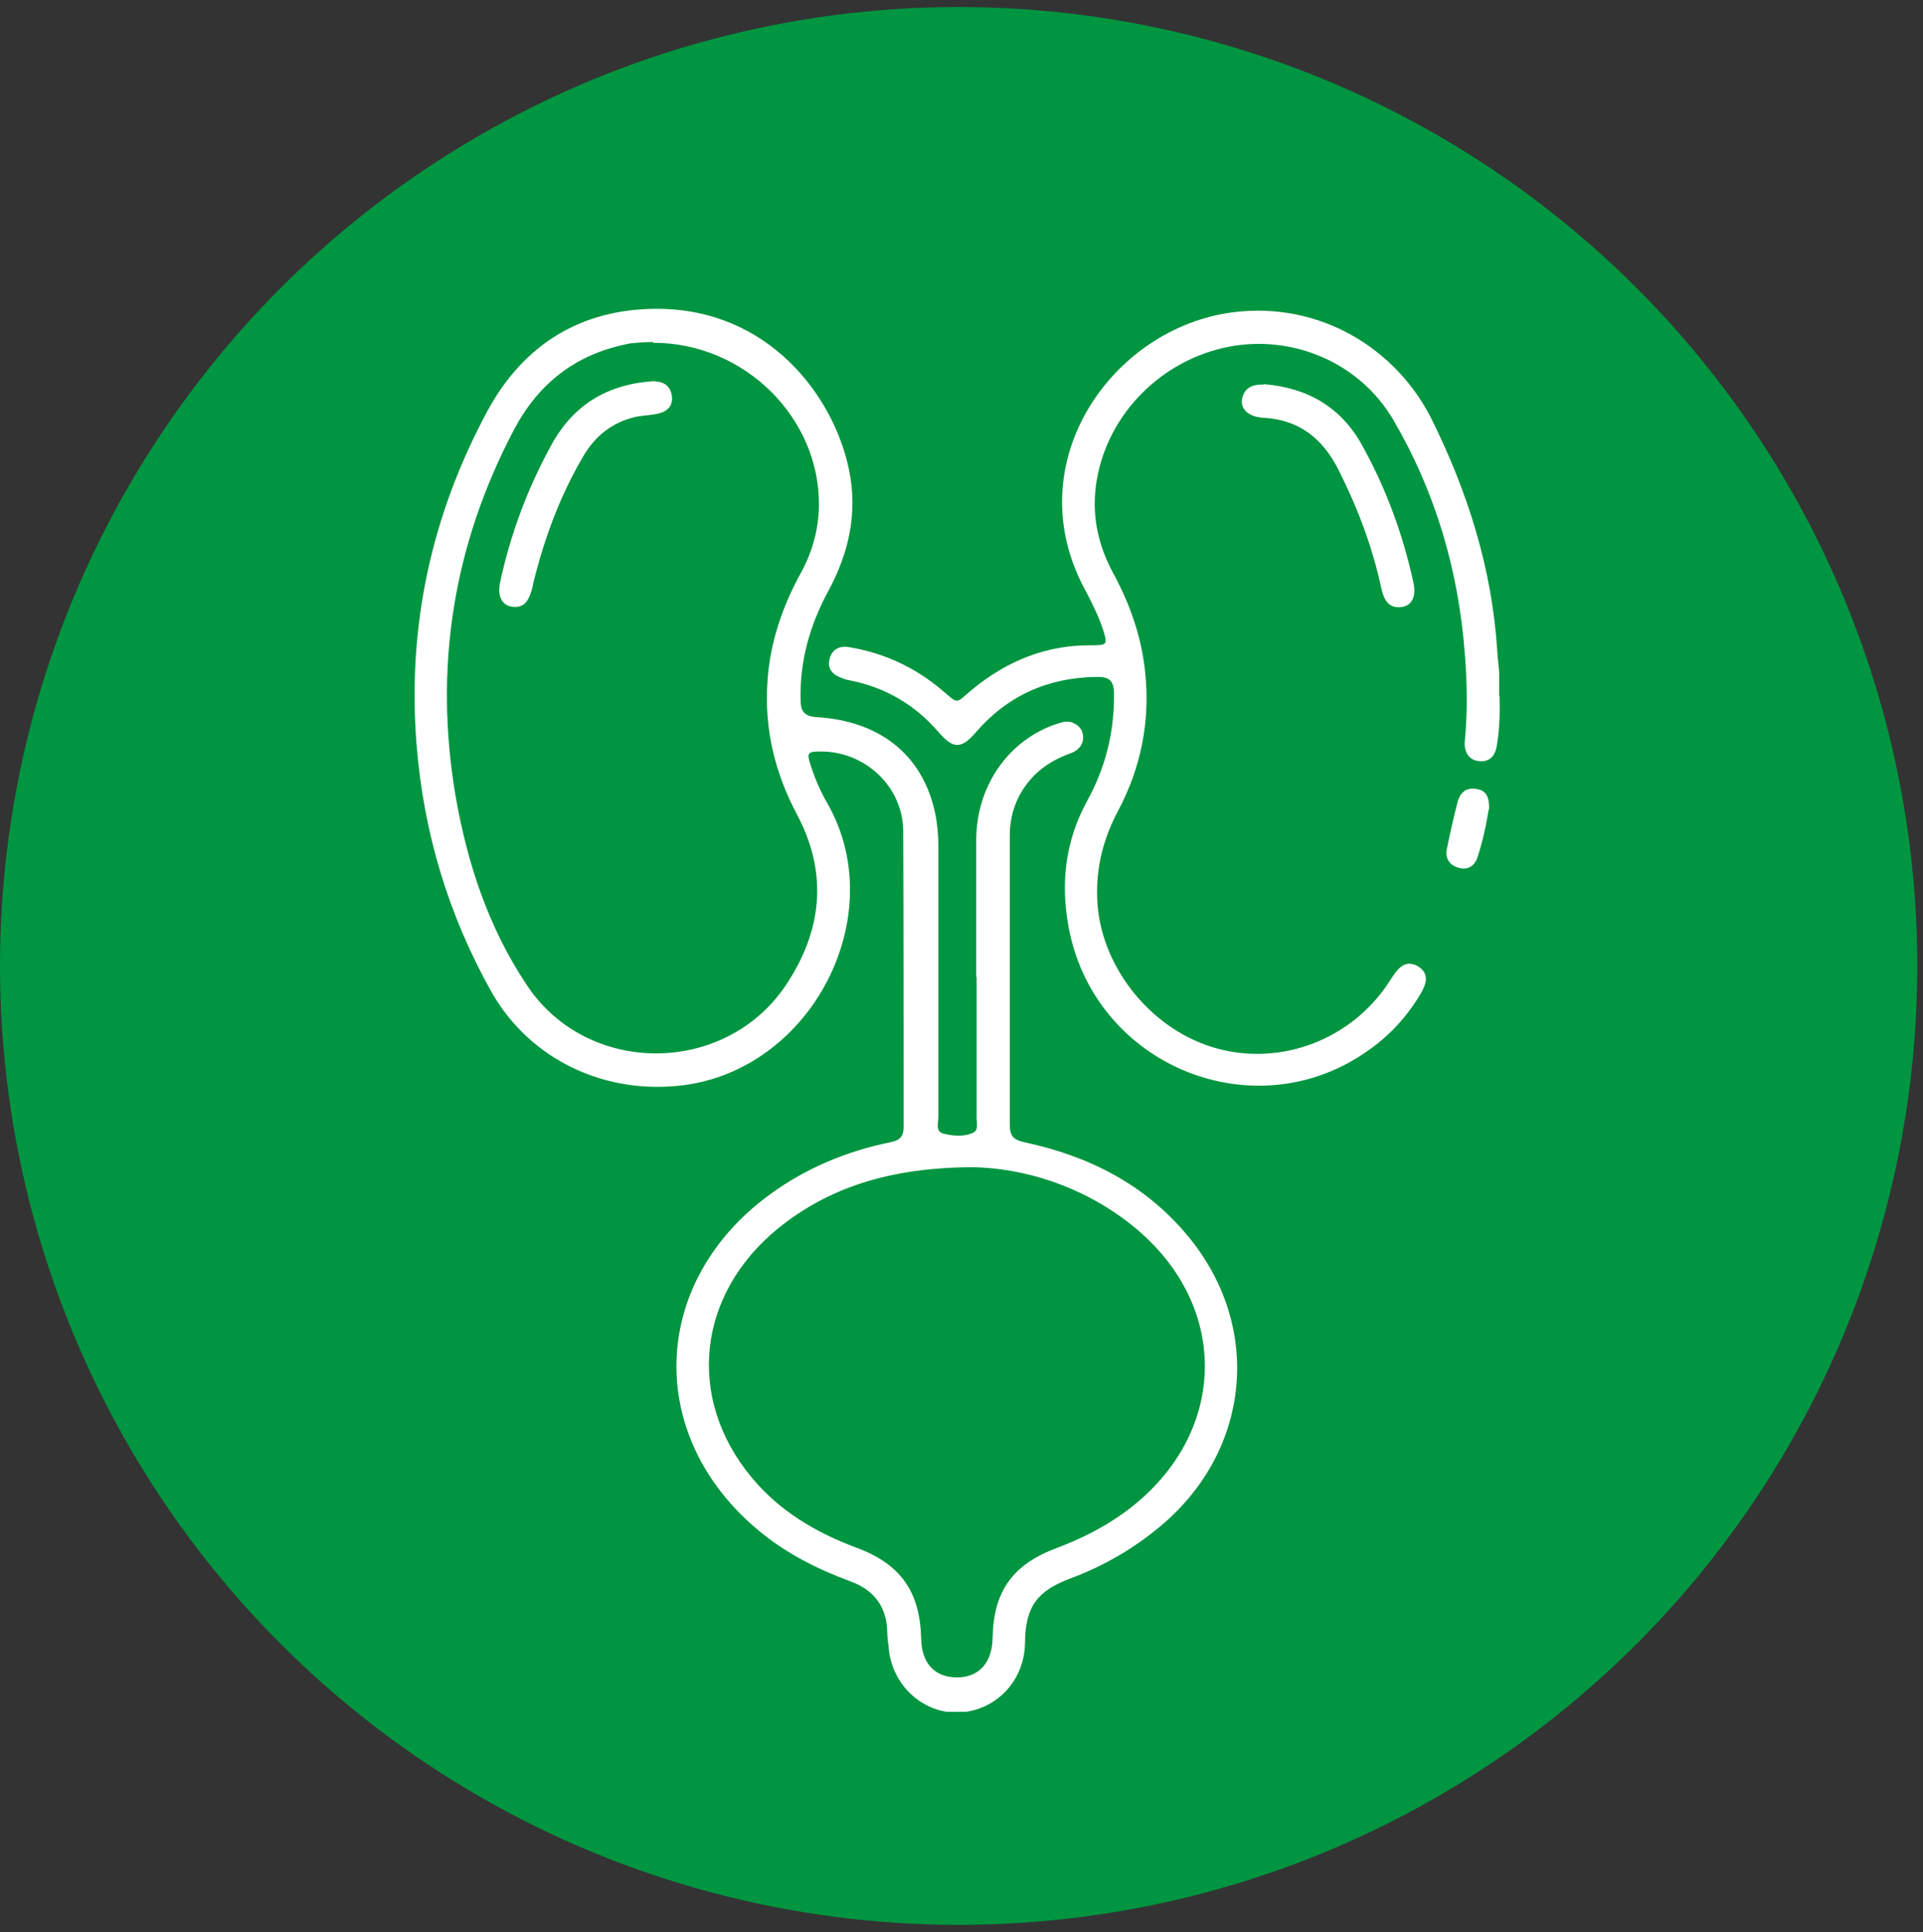
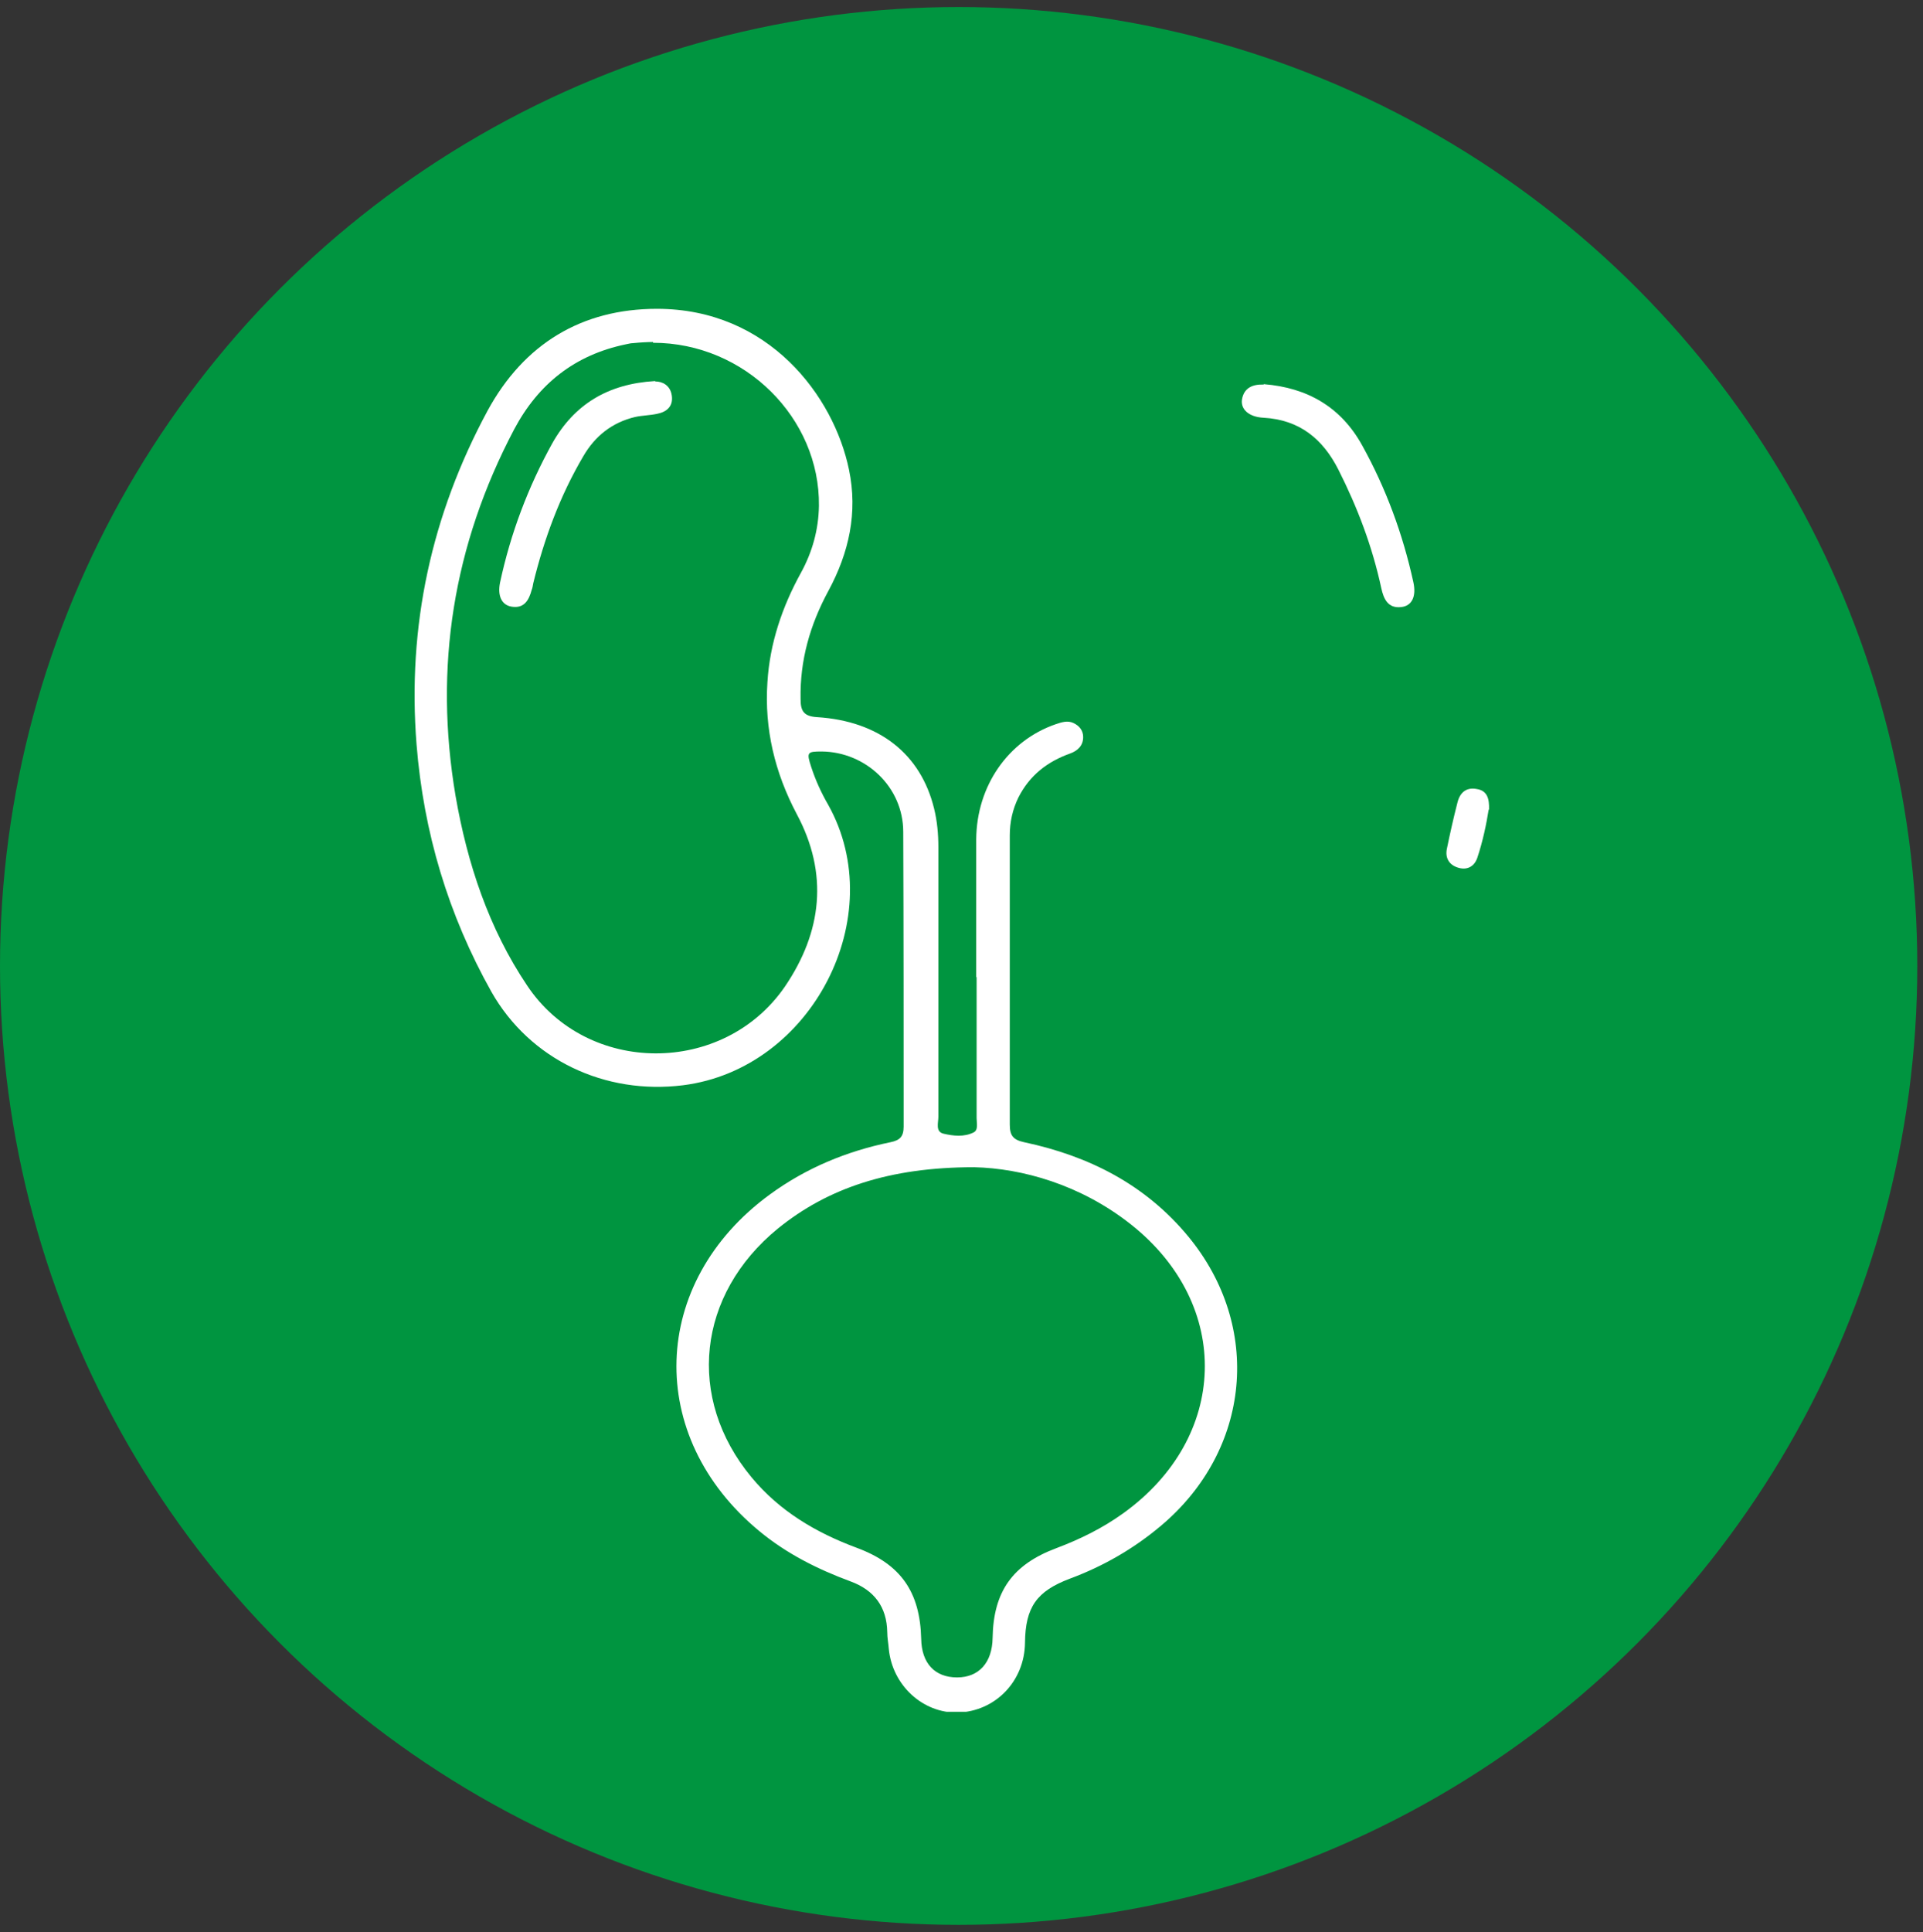
<svg xmlns="http://www.w3.org/2000/svg" fill="none" viewBox="0 0 218 219" height="219" width="218">
  <rect x="0" y="0" width="218" height="219" fill="#333333" stroke="none" />
  <circle fill="#009540" r="108.677" cy="109.473" cx="108.677" />
  <g clip-path="url(#clip0_1068_43)">
    <path fill="white" d="M110.669 110.784C110.669 105.563 110.669 100.343 110.669 95.123C110.713 89.062 114.297 83.93 119.694 82.072C120.358 81.851 121.022 81.629 121.685 81.939C122.349 82.249 122.792 82.78 122.792 83.532C122.792 84.505 122.172 85.08 121.331 85.39C118.721 86.319 116.73 87.867 115.447 90.389C114.783 91.76 114.474 93.176 114.474 94.68C114.474 105.608 114.474 116.535 114.474 127.462C114.474 128.701 114.872 129.188 116.111 129.453C123.411 131.002 129.826 134.231 134.693 140.115C143.144 150.335 141.817 164.315 131.64 172.897C128.543 175.508 125.092 177.498 121.287 178.914C117.526 180.33 116.243 182.144 116.199 186.169C116.155 190.549 112.837 193.956 108.589 194.088C104.607 194.177 101.156 190.992 100.758 186.877C100.713 186.258 100.581 185.639 100.581 184.975C100.537 182.099 99.076 180.197 96.422 179.224C92.705 177.852 89.166 176.083 86.069 173.517C73.105 162.811 73.636 145.336 87.263 135.381C91.378 132.373 95.979 130.471 100.935 129.453C102.041 129.232 102.439 128.79 102.439 127.684C102.439 116.535 102.439 105.431 102.395 94.282C102.395 89.195 98.147 85.213 93.148 85.169C91.511 85.169 91.422 85.257 91.953 86.894C92.44 88.398 93.103 89.858 93.9 91.23C100.935 103.838 92.086 121.136 77.441 122.994C68.592 124.1 60.097 120.119 55.717 112.421C50.806 103.661 48.018 94.326 47.222 84.372C46.16 70.967 48.903 58.359 55.274 46.547C59.389 38.982 65.937 35 74.476 35C87.13 35 94.519 44.866 96.245 53.227C97.262 58.093 96.245 62.65 93.9 66.986C91.82 70.835 90.67 74.861 90.758 79.24C90.758 80.568 91.112 81.187 92.617 81.275C99.696 81.718 104.386 85.478 105.89 91.628C106.244 93.043 106.377 94.548 106.377 96.007C106.377 106.183 106.377 116.402 106.377 126.578C106.377 127.241 106.023 128.259 106.952 128.48C108.058 128.745 109.297 128.878 110.359 128.347C110.934 128.082 110.713 127.285 110.713 126.71C110.713 121.357 110.713 116.048 110.713 110.695L110.669 110.784ZM74.034 38.76C73.503 38.76 72.618 38.805 71.733 38.893C71.468 38.893 71.202 38.982 70.937 39.026C65.185 40.22 61.026 43.494 58.283 48.67C51.381 61.765 49.169 75.613 51.646 90.212C52.974 97.866 55.407 105.21 59.743 111.669C66.557 121.932 82.042 121.932 88.989 111.801C93.192 105.608 93.944 99.016 90.316 92.247C87.838 87.558 86.644 82.603 86.998 77.338C87.263 72.914 88.679 68.755 90.803 64.906C92.086 62.562 92.794 60.04 92.838 57.341C92.971 47.387 84.431 38.849 74.034 38.849V38.76ZM110.403 132.285C100.802 132.285 93.811 134.674 88.192 139.23C79.034 146.707 77.751 158.431 85.184 167.412C88.369 171.26 92.484 173.694 97.13 175.419C102.129 177.277 104.297 180.418 104.43 185.727C104.474 188.514 105.979 190.107 108.501 190.107C110.978 190.107 112.483 188.426 112.527 185.639C112.615 180.374 114.783 177.321 119.739 175.463C122.438 174.446 124.96 173.207 127.304 171.526C139.295 162.943 139.737 147.902 128.234 138.788C122.482 134.231 115.845 132.417 110.447 132.285H110.403Z" />
-     <path fill="white" d="M170 78.974C170.045 80.699 170 82.469 169.735 84.194C169.602 85.389 169.115 86.318 167.832 86.274C166.505 86.229 165.93 85.212 166.063 83.929C166.372 80.655 166.328 77.426 166.063 74.152C165.355 64.684 162.744 55.792 157.966 47.608C154.161 41.104 146.595 37.919 139.339 39.29C131.64 40.794 125.623 46.9 124.34 54.376C123.676 58.181 124.428 61.72 126.242 65.038C128.145 68.578 129.428 72.249 129.826 76.231C130.401 81.805 129.34 87.026 126.729 91.936C125.092 95.033 124.251 98.263 124.384 101.802C124.605 109.19 130.136 116.401 137.392 118.658C144.604 120.914 152.568 118.171 157.037 111.933C157.346 111.491 157.612 111.048 157.922 110.606C158.629 109.544 159.47 108.748 160.797 109.544C162.081 110.385 161.682 111.535 161.063 112.597C159.603 115.074 157.7 117.198 155.355 118.879C142.392 128.346 123.942 120.825 121.11 104.899C120.225 99.944 120.8 95.254 123.234 90.786C125.313 87.026 126.331 83 126.287 78.664C126.287 77.116 125.756 76.674 124.251 76.718C118.765 76.806 114.208 78.841 110.624 83C108.987 84.902 108.058 84.902 106.421 83C103.766 79.903 100.404 77.912 96.377 77.116C96.068 77.072 95.758 76.983 95.448 76.85C94.43 76.496 93.767 75.833 94.032 74.727C94.298 73.577 95.183 73.134 96.333 73.356C100.227 74.019 103.678 75.612 106.686 78.133C108.766 79.859 108.191 79.815 110.226 78.133C114.164 74.904 118.588 73.09 123.72 73.134C125.534 73.134 125.579 73.046 125.048 71.365C124.517 69.772 123.765 68.268 122.968 66.764C115.27 52.474 126.065 37.167 139.737 35.397C149.692 34.114 158.364 39.6 162.302 47.519C166.416 55.836 169.16 64.507 169.735 73.798C169.779 74.638 169.912 75.479 169.956 76.32C169.956 77.16 169.956 78.001 169.956 78.841L170 78.974Z" />
    <path fill="white" d="M143.276 43.539C148.232 43.937 152.037 46.149 154.426 50.485C157.125 55.351 159.028 60.527 160.222 65.969C160.576 67.562 160.089 68.668 158.851 68.8C157.346 68.977 156.86 67.871 156.594 66.677C155.576 61.943 153.895 57.519 151.727 53.228C149.957 49.733 147.303 47.565 143.232 47.344C141.551 47.255 140.622 46.37 140.799 45.264C141.02 43.937 142.038 43.539 143.232 43.583L143.276 43.539Z" />
    <path fill="white" d="M168.761 91.762C168.495 93.443 168.097 95.346 167.478 97.204C167.124 98.266 166.239 98.664 165.221 98.31C164.292 98 163.805 97.248 164.027 96.186C164.38 94.461 164.779 92.691 165.221 90.966C165.487 89.86 166.195 89.196 167.389 89.417C168.584 89.594 168.849 90.479 168.805 91.762H168.761Z" />
    <path fill="white" d="M74.299 43.232C75.052 43.232 75.981 43.63 76.158 44.824C76.335 46.019 75.627 46.682 74.476 46.904C73.636 47.081 72.795 47.081 71.999 47.258C69.388 47.877 67.441 49.425 66.114 51.726C63.459 56.238 61.69 61.061 60.451 66.104C60.407 66.37 60.362 66.635 60.274 66.856C59.964 68.006 59.433 68.98 58.017 68.758C56.867 68.582 56.38 67.52 56.69 66.016C57.885 60.441 59.876 55.177 62.619 50.222C65.096 45.842 68.901 43.497 74.255 43.188L74.299 43.232Z" />
  </g>
  <defs>
    <clipPath id="clip0_1068_43">
      <rect transform="translate(47 35)" fill="white" height="159" width="123" />
    </clipPath>
  </defs>
</svg>